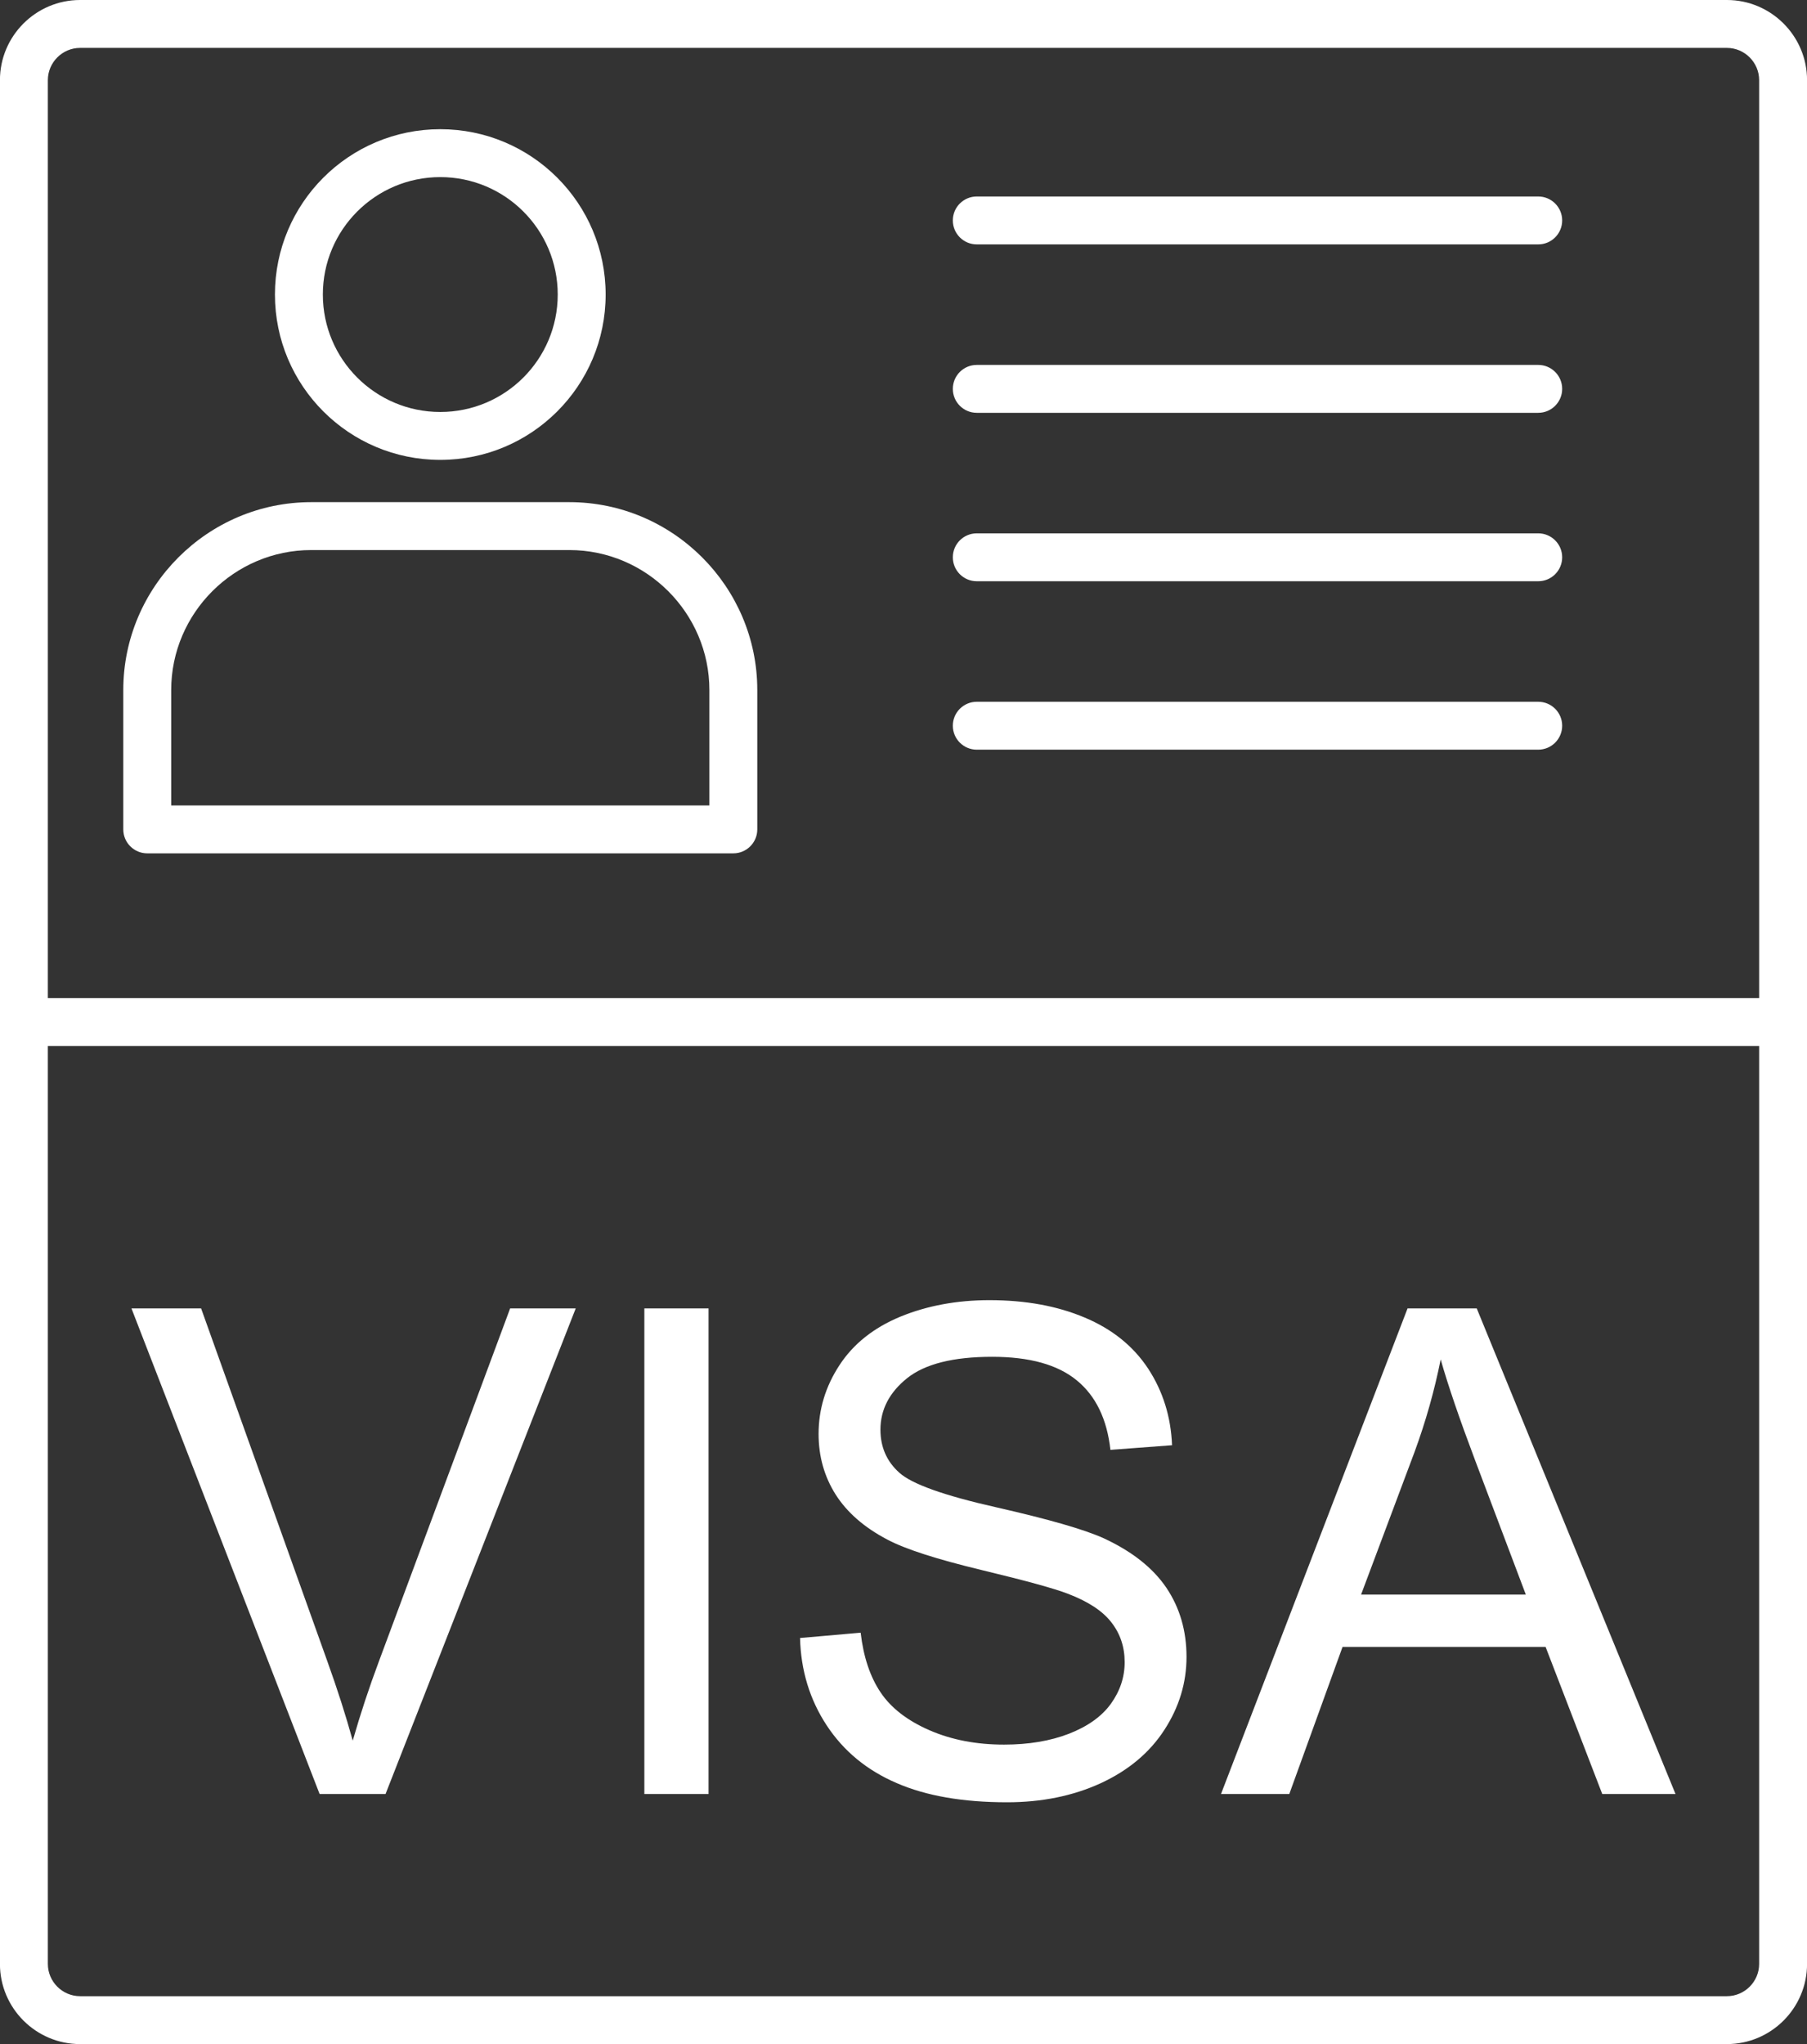
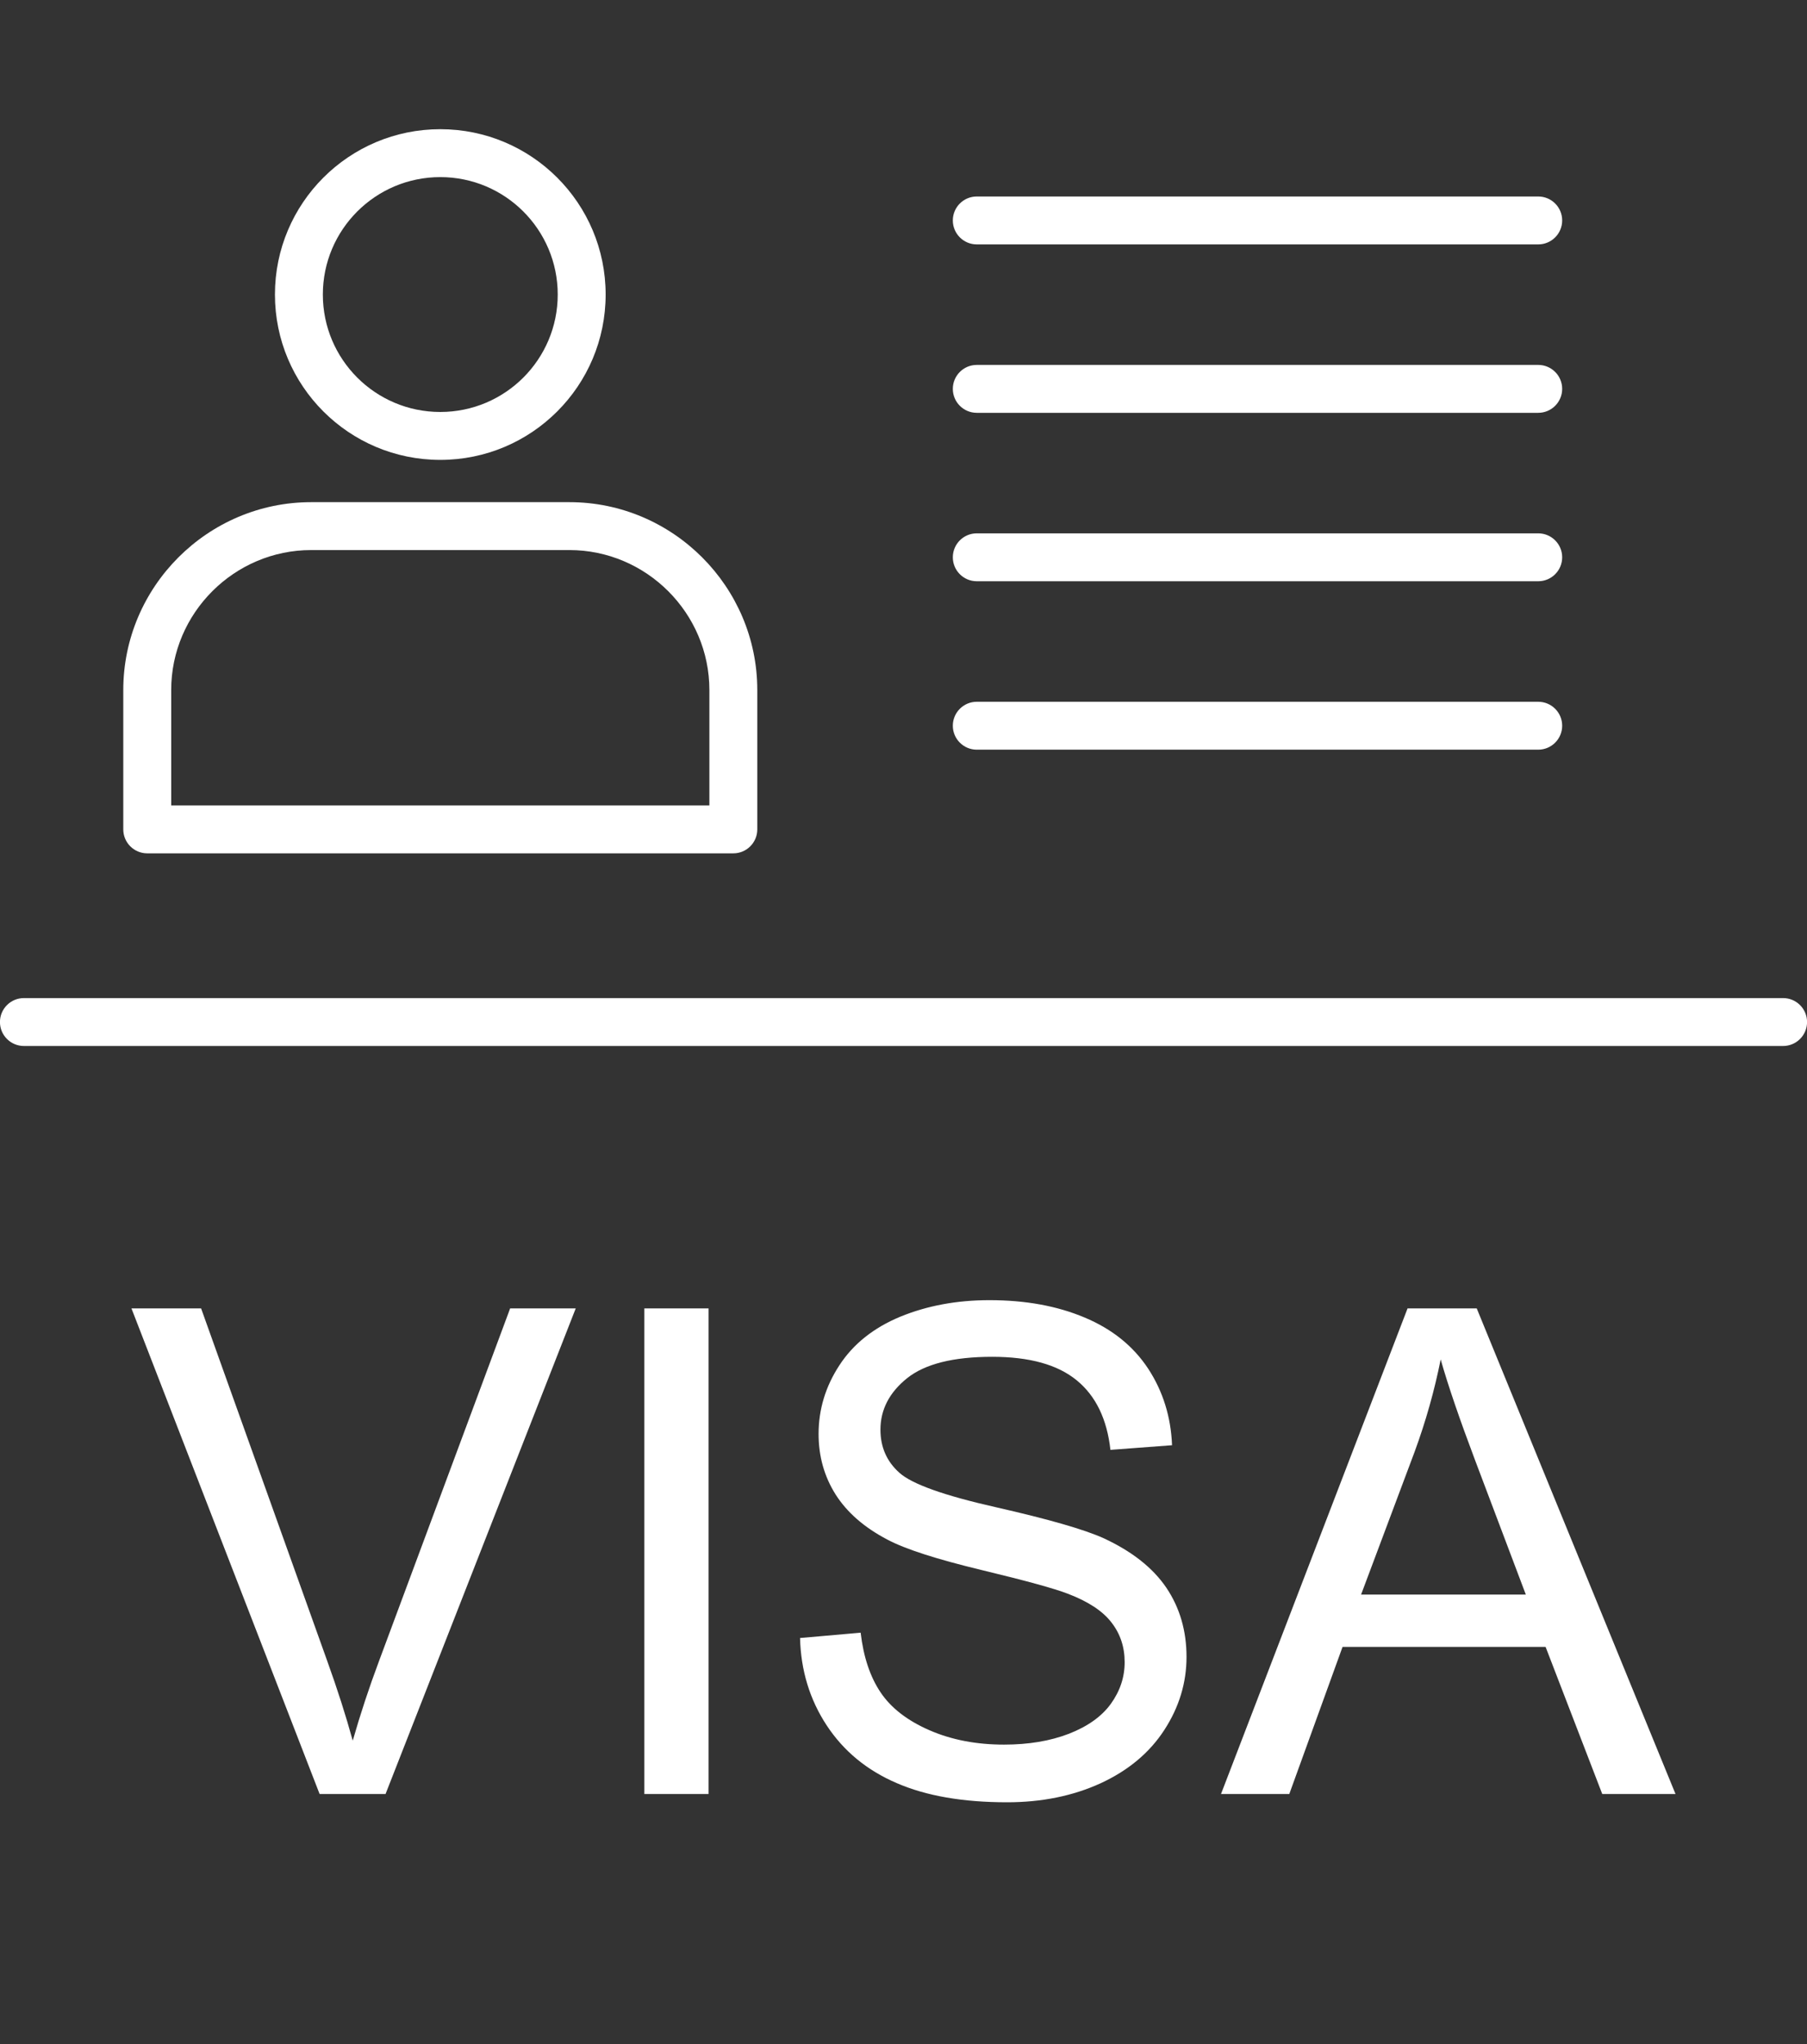
<svg xmlns="http://www.w3.org/2000/svg" clip-rule="evenodd" fill="#ffffff" fill-rule="evenodd" height="512" image-rendering="optimizeQuality" preserveAspectRatio="xMidYMid meet" shape-rendering="geometricPrecision" text-rendering="geometricPrecision" version="1" viewBox="29.7 0.0 452.6 512.0" width="452.6" zoomAndPan="magnify">
  <rect x="29.7" y="0.0" width="452.6" height="512.0" fill="#333333" stroke="none" />
  <g fill-rule="nonzero" id="change1_1">
-     <path d="M49.749 0l412.502 0c5.523,0 10.543,2.256 14.175,5.888 3.632,3.632 5.888,8.652 5.888,14.175l0 471.877c0,5.524 -2.256,10.543 -5.888,14.175 -3.632,3.632 -8.65,5.888 -14.175,5.888l-412.502 0c-5.523,0 -10.543,-2.256 -14.175,-5.888 -3.632,-3.632 -5.888,-8.652 -5.888,-14.175l0 -471.877c0,-5.523 2.256,-10.543 5.888,-14.175 3.632,-3.632 8.652,-5.888 14.175,-5.888zm412.502 12l-412.502 0c-2.21,0 -4.226,0.909 -5.689,2.373 -1.463,1.463 -2.373,3.48 -2.373,5.689l0 471.877c0,2.21 0.909,4.226 2.373,5.689 1.463,1.463 3.48,2.373 5.689,2.373l412.502 0c2.211,0 4.226,-0.909 5.689,-2.373 1.463,-1.463 2.373,-3.478 2.373,-5.689l0 -471.877c0,-2.21 -0.909,-4.226 -2.373,-5.689 -1.463,-1.463 -3.48,-2.373 -5.689,-2.373z" fill="inherit" />
    <path d="M35.687 250c-3.313,0 -6,2.687 -6,6 0,3.313 2.687,6 6,6l440.627 0c3.313,0 6,-2.687 6,-6 0,-3.313 -2.687,-6 -6,-6l-440.627 0z" fill="inherit" />
    <path d="M139.979 32.361c11.435,0 21.793,4.637 29.285,12.13 7.495,7.495 12.131,17.85 12.131,29.285 0,11.435 -4.636,21.793 -12.131,29.285 -7.493,7.495 -17.85,12.131 -29.285,12.131 -11.435,0 -21.79,-4.636 -29.285,-12.131 -7.493,-7.493 -12.13,-17.85 -12.13,-29.285 0,-11.435 4.637,-21.79 12.13,-29.285 7.495,-7.493 17.85,-12.13 29.285,-12.13zm20.8 20.615c-5.322,-5.322 -12.678,-8.615 -20.8,-8.615 -8.122,0 -15.477,3.293 -20.8,8.615 -5.322,5.323 -8.615,12.678 -8.615,20.8 0,8.122 3.293,15.478 8.615,20.8 5.323,5.323 12.678,8.616 20.8,8.616 8.122,0 15.48,-3.294 20.8,-8.616 5.322,-5.321 8.616,-12.678 8.616,-20.8 0,-8.122 -3.293,-15.477 -8.616,-20.8z" fill="inherit" />
    <path d="M107.641 125.78l64.675 0c12.947,0 24.716,5.294 33.243,13.819 8.525,8.525 13.819,20.296 13.819,33.243l0 34.904c0,3.313 -2.687,6 -6,6l-146.8 0c-3.313,0 -6,-2.687 -6,-6l0 -34.904c0,-12.947 5.294,-24.718 13.819,-33.243 8.525,-8.525 20.296,-13.819 33.243,-13.819zm64.675 12l-64.675 0c-9.635,0 -18.402,3.947 -24.758,10.304 -6.357,6.357 -10.304,15.123 -10.304,24.758l0 28.904 134.8 0 0 -28.904c0,-9.635 -3.947,-18.402 -10.304,-24.758 -6.358,-6.357 -15.123,-10.304 -24.758,-10.304z" fill="inherit" />
    <path d="M274.354 49.217c-3.313,0 -6,2.687 -6,6 0,3.313 2.687,6 6,6l140.625 0c3.313,0 6,-2.687 6,-6 0,-3.313 -2.687,-6 -6,-6l-140.625 0z" fill="inherit" />
    <path d="M274.354 91.405c-3.313,0 -6,2.687 -6,6 0,3.313 2.687,6 6,6l140.625 0c3.313,0 6,-2.687 6,-6 0,-3.313 -2.687,-6 -6,-6l-140.625 0z" fill="inherit" />
    <path d="M274.354 133.591c-3.313,0 -6,2.687 -6,6 0,3.313 2.687,6 6,6l140.625 0c3.313,0 6,-2.687 6,-6 0,-3.313 -2.687,-6 -6,-6l-140.625 0z" fill="inherit" />
    <path d="M274.354 175.779c-3.313,0 -6,2.687 -6,6 0,3.313 2.687,6 6,6l140.625 0c3.313,0 6,-2.687 6,-6 0,-3.313 -2.687,-6 -6,-6l-140.625 0z" fill="inherit" />
    <path d="M109.754 449.368l-47.125 -121.634 17.444 0 31.605 88.357c2.549,7.081 4.675,13.735 6.372,19.91 1.899,-6.626 4.078,-13.253 6.572,-19.91l32.851 -88.357 16.427 0 -47.635 121.634 -16.511 0zm81.335 0l0 -121.634 16.085 0 0 121.634 -16.085 0zm38.997 -39.08l15.181 -1.333c0.706,6.09 2.379,11.075 5.011,14.982 2.635,3.909 6.713,7.052 12.234,9.458 5.524,2.408 11.753,3.596 18.665,3.596 6.145,0 11.554,-0.905 16.254,-2.718 4.702,-1.84 8.215,-4.332 10.508,-7.506 2.294,-3.198 3.454,-6.654 3.454,-10.421 0,-3.823 -1.103,-7.137 -3.341,-9.997 -2.21,-2.861 -5.862,-5.238 -10.932,-7.165 -3.285,-1.274 -10.478,-3.257 -21.664,-5.947 -11.159,-2.692 -19.002,-5.212 -23.478,-7.59 -5.805,-3.031 -10.139,-6.826 -12.998,-11.329 -2.832,-4.502 -4.25,-9.543 -4.25,-15.151 0,-6.117 1.728,-11.867 5.212,-17.191 3.482,-5.353 8.58,-9.4 15.265,-12.176 6.711,-2.747 14.131,-4.136 22.316,-4.136 9.035,0 16.964,1.444 23.874,4.363 6.882,2.888 12.178,7.165 15.887,12.8 3.683,5.636 5.694,12.037 5.978,19.173l-15.436 1.162c-0.849,-7.677 -3.653,-13.509 -8.439,-17.419 -4.787,-3.935 -11.837,-5.89 -21.183,-5.89 -9.742,0 -16.823,1.785 -21.298,5.353 -4.446,3.568 -6.683,7.873 -6.683,12.887 0,4.389 1.585,7.985 4.73,10.788 3.115,2.832 11.186,5.722 24.269,8.667 13.083,2.974 22.061,5.551 26.933,7.76 7.078,3.283 12.319,7.42 15.689,12.403 3.37,5.014 5.041,10.792 5.041,17.304 0,6.487 -1.84,12.575 -5.551,18.295 -3.709,5.72 -9.033,10.167 -15.973,13.367 -6.938,3.172 -14.752,4.757 -23.419,4.757 -11.017,0 -20.25,-1.585 -27.669,-4.814 -7.448,-3.2 -13.283,-8.014 -17.531,-14.472 -4.219,-6.429 -6.456,-13.735 -6.656,-21.861zm105.437 39.08l46.727 -121.634 17.331 0 49.788 121.634 -18.351 0 -14.19 -36.845 -50.862 0 -13.339 36.845 -17.105 0zm35.088 -49.956l41.263 0 -12.716 -33.672c-3.852,-10.224 -6.742,-18.636 -8.61,-25.234 -1.557,7.815 -3.738,15.548 -6.57,23.251l-13.367 35.655z" fill="inherit" />
  </g>
</svg>